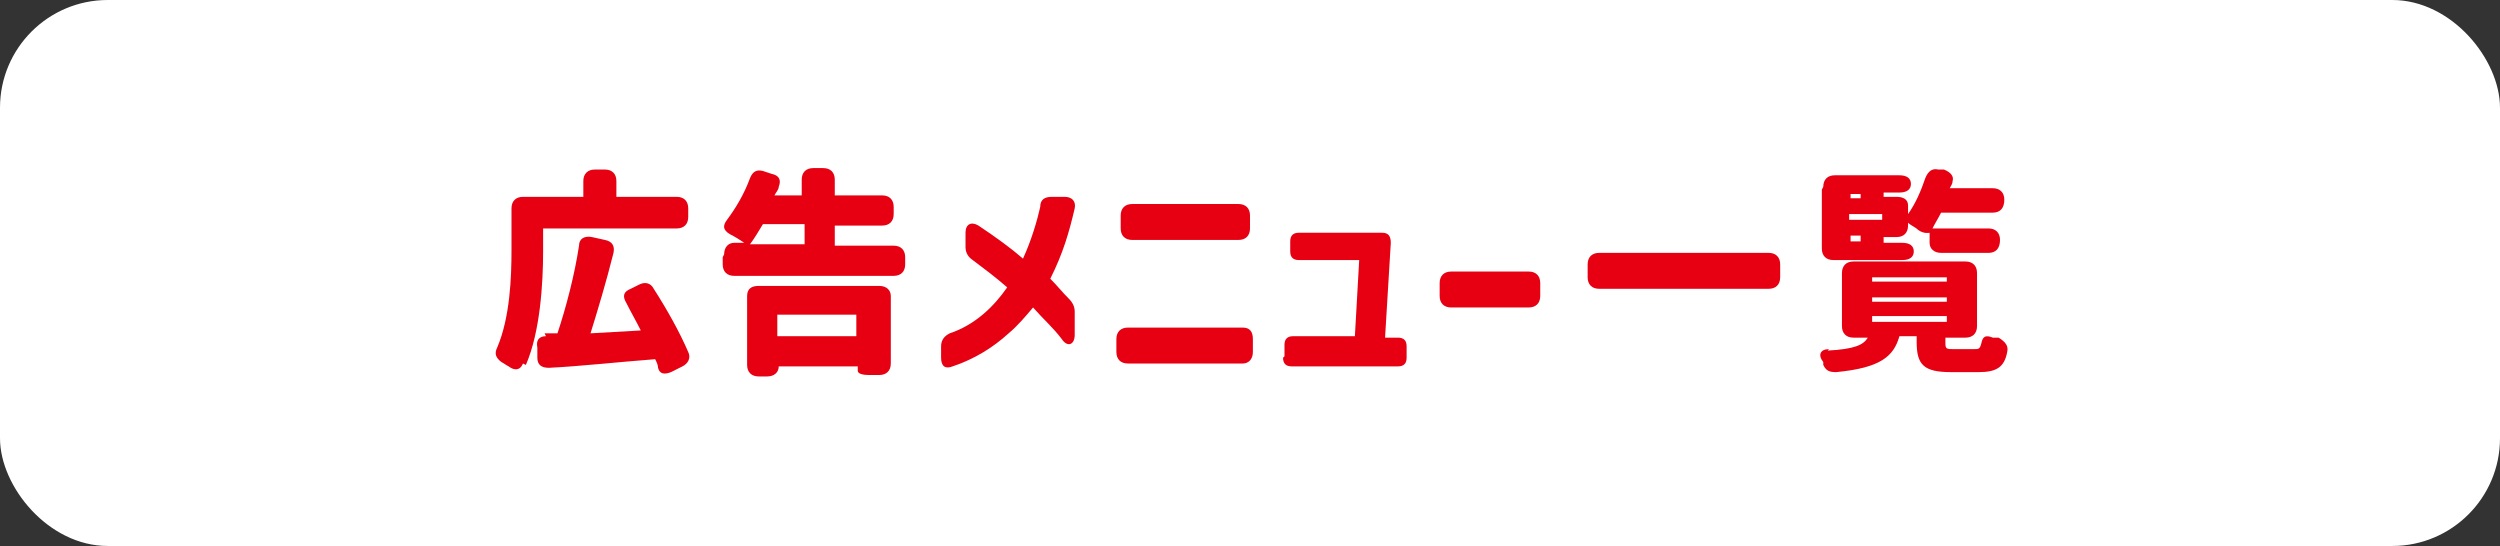
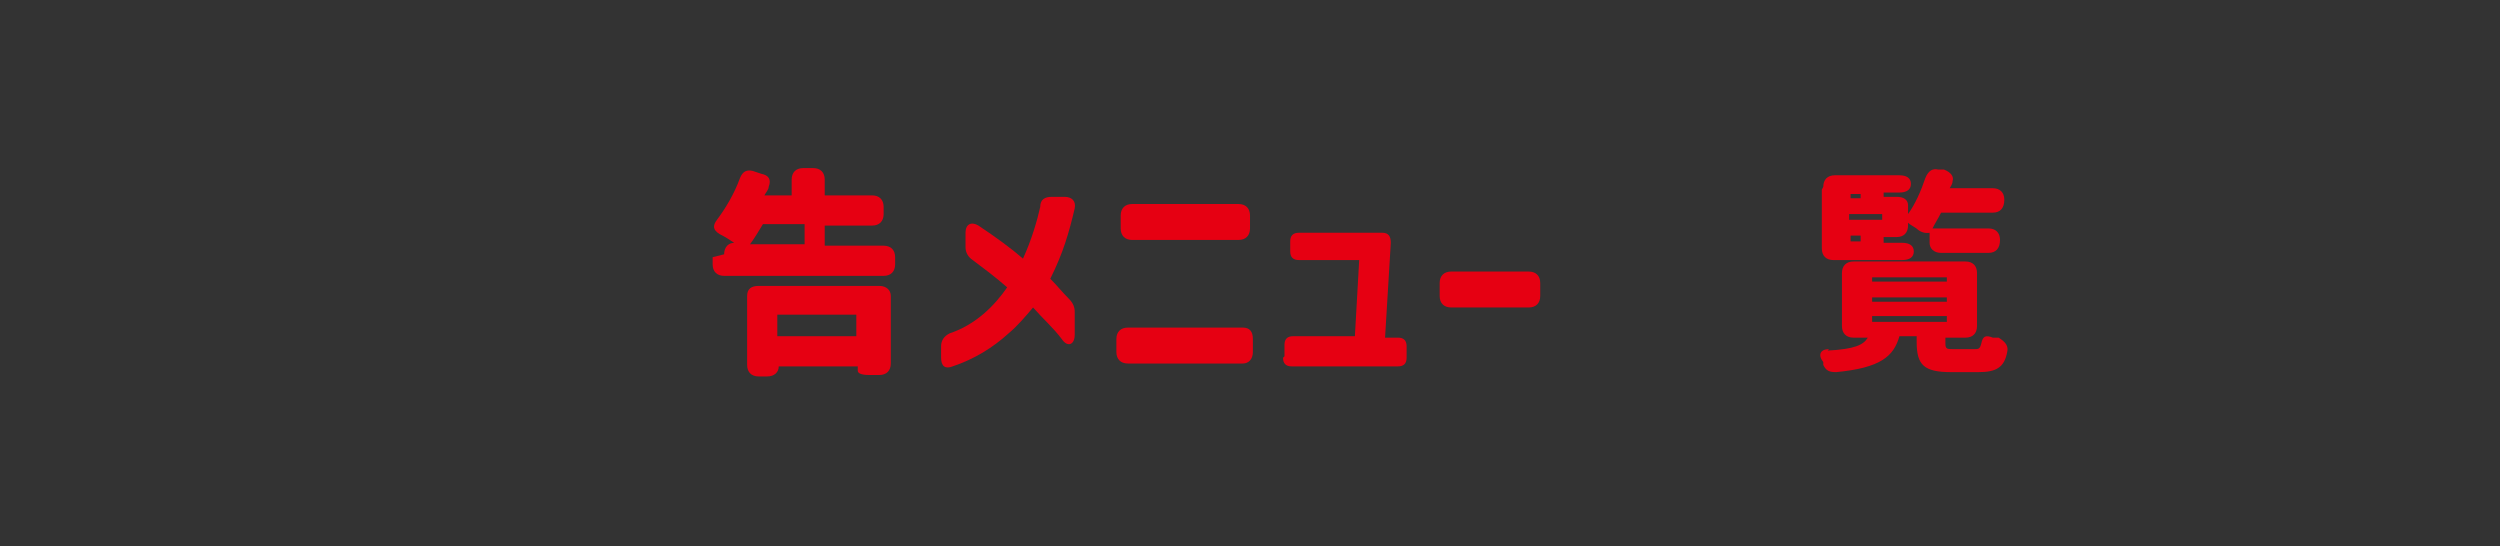
<svg xmlns="http://www.w3.org/2000/svg" version="1.1" viewBox="0 0 174 38">
  <rect x="0" y="0" width="174" height="38" fill="#333333" stroke="none" />
  <defs>
    <style>
      .cls-1 {
        isolation: isolate;
      }

      .cls-2 {
        fill: #fff;
      }

      .cls-3 {
        fill: #e60012;
      }
    </style>
  </defs>
  <g>
    <g id="_レイヤー_2">
      <g id="design">
-         <rect class="cls-2" width="174" height="38" rx="7.5" ry="7.5" />
        <g class="cls-1">
          <g class="cls-1">
-             <path class="cls-3" d="M36.4,25.3c-.2.5-.6.5-1,.2-.2-.1-.3-.2-.5-.3-.4-.3-.5-.6-.3-1,.9-2.1,1-4.9,1-6.8v-2.9c0-.5.3-.8.8-.8h4.2v-1.1c0-.5.3-.8.8-.8h.7c.5,0,.8.3.8.8v1.1h4.2c.5,0,.8.3.8.8v.6c0,.5-.3.8-.8.8h-9.3v1.6c0,2.2-.2,5.6-1.2,7.9ZM37.9,23.2c.3,0,.6,0,.9,0,.6-1.8,1.2-4.1,1.5-6.1,0-.5.4-.7.9-.6l.9.2c.5.1.7.4.6.9-.5,2-1.1,4-1.6,5.6l3.5-.2c-.3-.6-.7-1.3-1-1.9-.3-.5-.2-.8.3-1l.6-.3c.4-.2.8-.1,1,.3.9,1.4,1.8,3,2.4,4.4.2.4,0,.8-.4,1l-.8.4c-.5.2-.8.1-.9-.3,0-.2-.1-.4-.2-.6-2.6.2-5.3.5-7.4.6-.5,0-.8-.2-.8-.7v-.7c-.1-.5.1-.8.6-.8Z" />
-           </g>
+             </g>
          <g class="cls-1">
-             <path class="cls-3" d="M50.4,17.7c0-.5.3-.8.7-.8h.7c-.3-.2-.6-.4-1-.6-.5-.3-.5-.6-.2-1,.6-.8,1.2-1.8,1.6-2.9.2-.5.5-.6.9-.5l.6.2c.5.1.7.4.5.9,0,.2-.2.4-.3.6h1.9v-1.1c0-.5.3-.8.8-.8h.7c.5,0,.8.3.8.8v1.1h3.3c.5,0,.8.3.8.8v.5c0,.5-.3.8-.8.8h-3.3v1.4h4.1c.5,0,.8.3.8.8v.5c0,.5-.3.8-.8.8h-11.1c-.5,0-.8-.3-.8-.8v-.5ZM52,20.6c0-.5.3-.7.8-.7h8.4c.5,0,.8.3.8.7v4.7c0,.5-.3.8-.8.8h-.7c-.5,0-.8-.1-.8-.3v-.3h-5.5c0,.4-.3.7-.8.7h-.6c-.5,0-.8-.3-.8-.8v-4.7ZM56,17v-1.4h-2.9c-.3.5-.6,1-.9,1.4h3.8ZM54.1,23.4h5.5v-1.5h-5.5v1.5Z" />
+             <path class="cls-3" d="M50.4,17.7c0-.5.3-.8.7-.8c-.3-.2-.6-.4-1-.6-.5-.3-.5-.6-.2-1,.6-.8,1.2-1.8,1.6-2.9.2-.5.5-.6.9-.5l.6.2c.5.1.7.4.5.9,0,.2-.2.4-.3.6h1.9v-1.1c0-.5.3-.8.8-.8h.7c.5,0,.8.3.8.8v1.1h3.3c.5,0,.8.3.8.8v.5c0,.5-.3.8-.8.8h-3.3v1.4h4.1c.5,0,.8.3.8.8v.5c0,.5-.3.8-.8.8h-11.1c-.5,0-.8-.3-.8-.8v-.5ZM52,20.6c0-.5.3-.7.8-.7h8.4c.5,0,.8.3.8.7v4.7c0,.5-.3.8-.8.8h-.7c-.5,0-.8-.1-.8-.3v-.3h-5.5c0,.4-.3.7-.8.7h-.6c-.5,0-.8-.3-.8-.8v-4.7ZM56,17v-1.4h-2.9c-.3.5-.6,1-.9,1.4h3.8ZM54.1,23.4h5.5v-1.5h-5.5v1.5Z" />
          </g>
          <g class="cls-1">
            <path class="cls-3" d="M65.5,25v-.9c0-.4.2-.7.6-.9,1.8-.6,3.1-1.9,4-3.2-.8-.7-1.6-1.3-2.4-1.9-.3-.2-.5-.5-.5-.9v-1c0-.6.4-.8.9-.5,1.2.8,2.3,1.6,3.1,2.3.6-1.3,1-2.7,1.2-3.6,0-.5.3-.7.8-.7h.9c.5,0,.8.3.7.8-.4,1.7-.8,3.1-1.7,4.9.5.5.8.9,1.3,1.4.3.3.4.6.4.9v1.6c0,.7-.5.9-.9.3-.6-.8-1.3-1.4-2-2.2-.5.6-1.1,1.3-1.7,1.8-1.1,1-2.4,1.8-3.9,2.3-.5.2-.8,0-.8-.6Z" />
          </g>
          <g class="cls-1">
            <path class="cls-3" d="M77.7,24.5v-.9c0-.5.3-.8.8-.8h8c.5,0,.7.3.7.8v.9c0,.5-.3.8-.7.8h-8c-.5,0-.8-.3-.8-.8ZM78,15c0-.5.3-.8.8-.8h7.4c.5,0,.8.3.8.8v.9c0,.5-.3.8-.8.8h-7.4c-.5,0-.8-.3-.8-.8v-.9Z" />
            <path class="cls-3" d="M89.4,24.8v-.8c0-.4.2-.6.6-.6h4.3l.3-5.3h-4.2c-.4,0-.6-.2-.6-.6v-.7c0-.4.2-.6.6-.6h5.8c.4,0,.6.2.6.7l-.4,6.6h.9c.4,0,.6.2.6.6v.8c0,.4-.2.6-.6.6h-7.4c-.4,0-.6-.2-.6-.6Z" />
          </g>
          <g class="cls-1">
            <path class="cls-3" d="M100.2,20.6v-.9c0-.5.3-.8.8-.8h5.4c.5,0,.8.3.8.8v.9c0,.5-.3.8-.8.8h-5.4c-.5,0-.8-.3-.8-.8Z" />
          </g>
          <g class="cls-1">
-             <path class="cls-3" d="M123.9,18.4v.9c0,.5-.3.8-.8.8h-11.8c-.5,0-.8-.3-.8-.8v-.9c0-.5.3-.8.8-.8h11.8c.5,0,.8.3.8.8Z" />
            <path class="cls-3" d="M127.2,24.4c1.9-.1,2.5-.4,2.8-.9h-1c-.5,0-.8-.3-.8-.8v-3.7c0-.5.3-.8.8-.8h7.8c.5,0,.8.3.8.8v3.7c0,.5-.3.8-.8.8h-1.4v.4c0,.4.1.4.6.4h1.4c.3,0,.4,0,.5-.4.1-.5.3-.6.8-.4h.4c.5.3.7.6.6,1-.2,1.1-.8,1.4-2,1.4h-1.9c-1.9,0-2.4-.5-2.4-2.1v-.4h-1.2c-.4,1.4-1.3,2.2-4.4,2.5-.5,0-.7-.1-.9-.5v-.2c-.4-.5-.2-.9.4-.9ZM126.9,13c0-.5.3-.8.8-.8h4.5c.5,0,.8.2.8.6s-.3.6-.8.6h-1.1v.3h.9c.5,0,.8.2.8.6v.6c.5-.7.9-1.6,1.2-2.5.2-.5.5-.7.9-.6h.4c.5.2.7.5.6.8,0,.2-.1.3-.2.5h3c.5,0,.8.3.8.8h0c0,.6-.3.9-.8.9h-3.6c-.2.4-.4.7-.6,1.1h3.9c.5,0,.8.3.8.8h0c0,.6-.3.9-.8.9h-3.3c-.5,0-.8-.3-.8-.7v-.7s-.4.1-.8-.2c-.2-.2-.5-.3-.7-.5v.2c0,.5-.3.8-.8.8h-.9v.4h1.3c.5,0,.8.2.8.6s-.3.6-.8.6h-4.8c-.5,0-.8-.3-.8-.8v-4.1ZM129.5,13.8v-.3h-.7v.3h.7ZM131,15.3v-.4h-2.3v.4h2.3ZM129.5,16.8v-.4h-.7v.4h.7ZM135.5,19.6v-.3h-5.2v.3h5.2ZM135.5,21v-.3h-5.2v.3h5.2ZM135.5,22.4v-.4h-5.2v.4h5.2Z" />
          </g>
        </g>
      </g>
    </g>
  </g>
</svg>